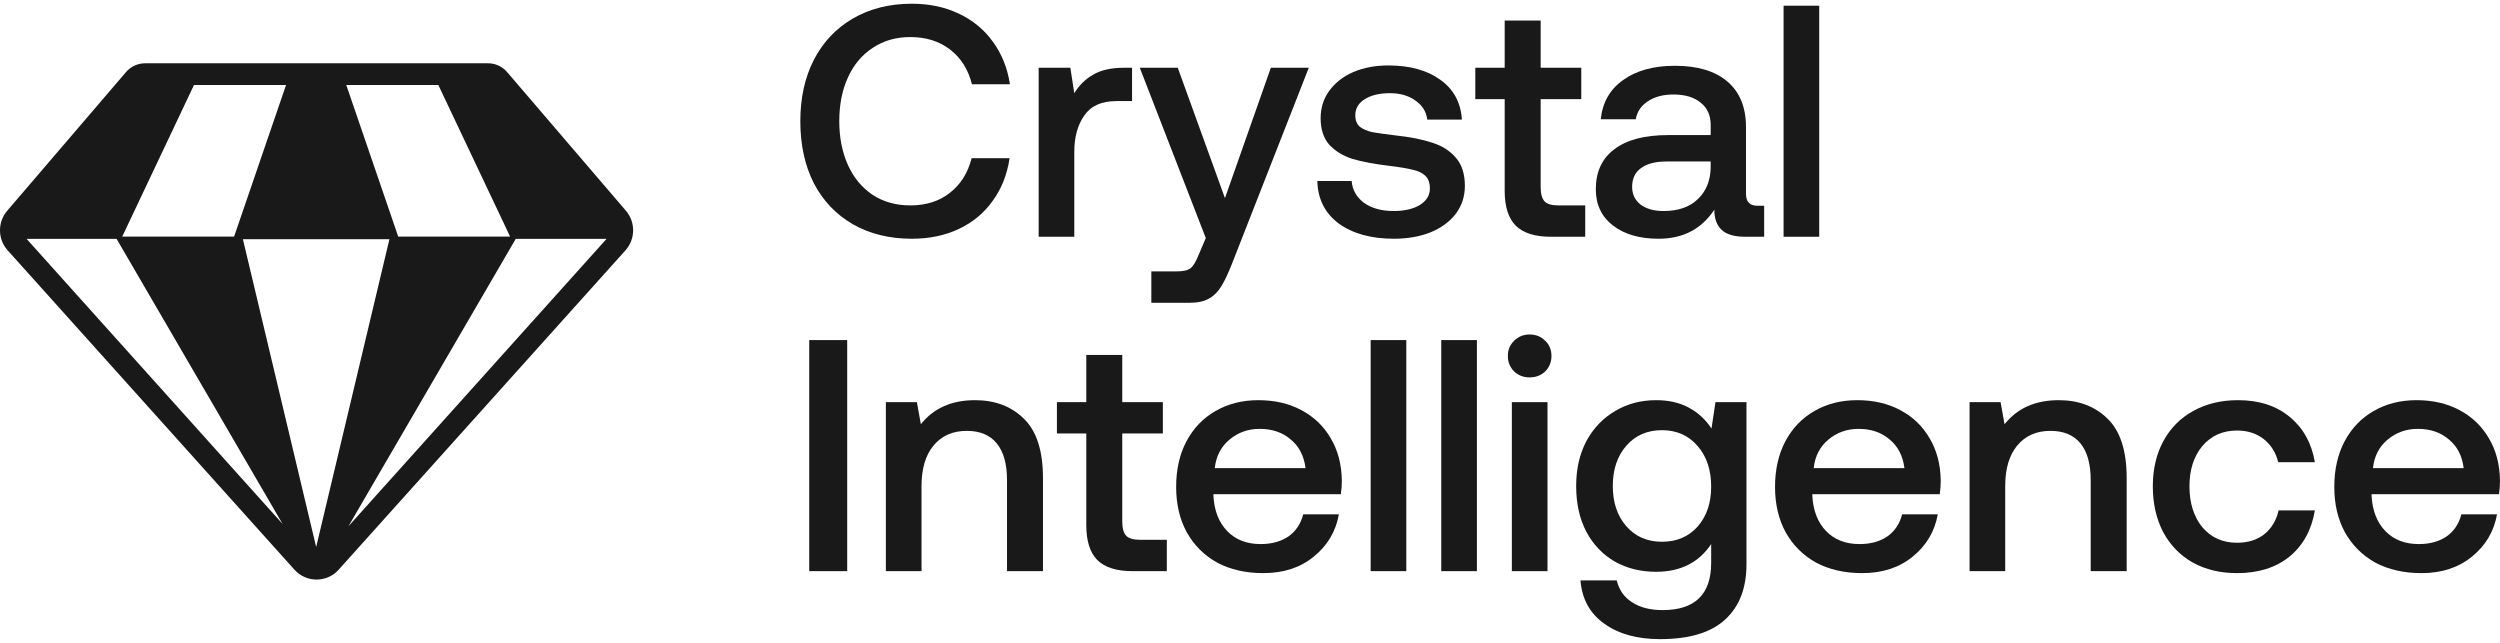
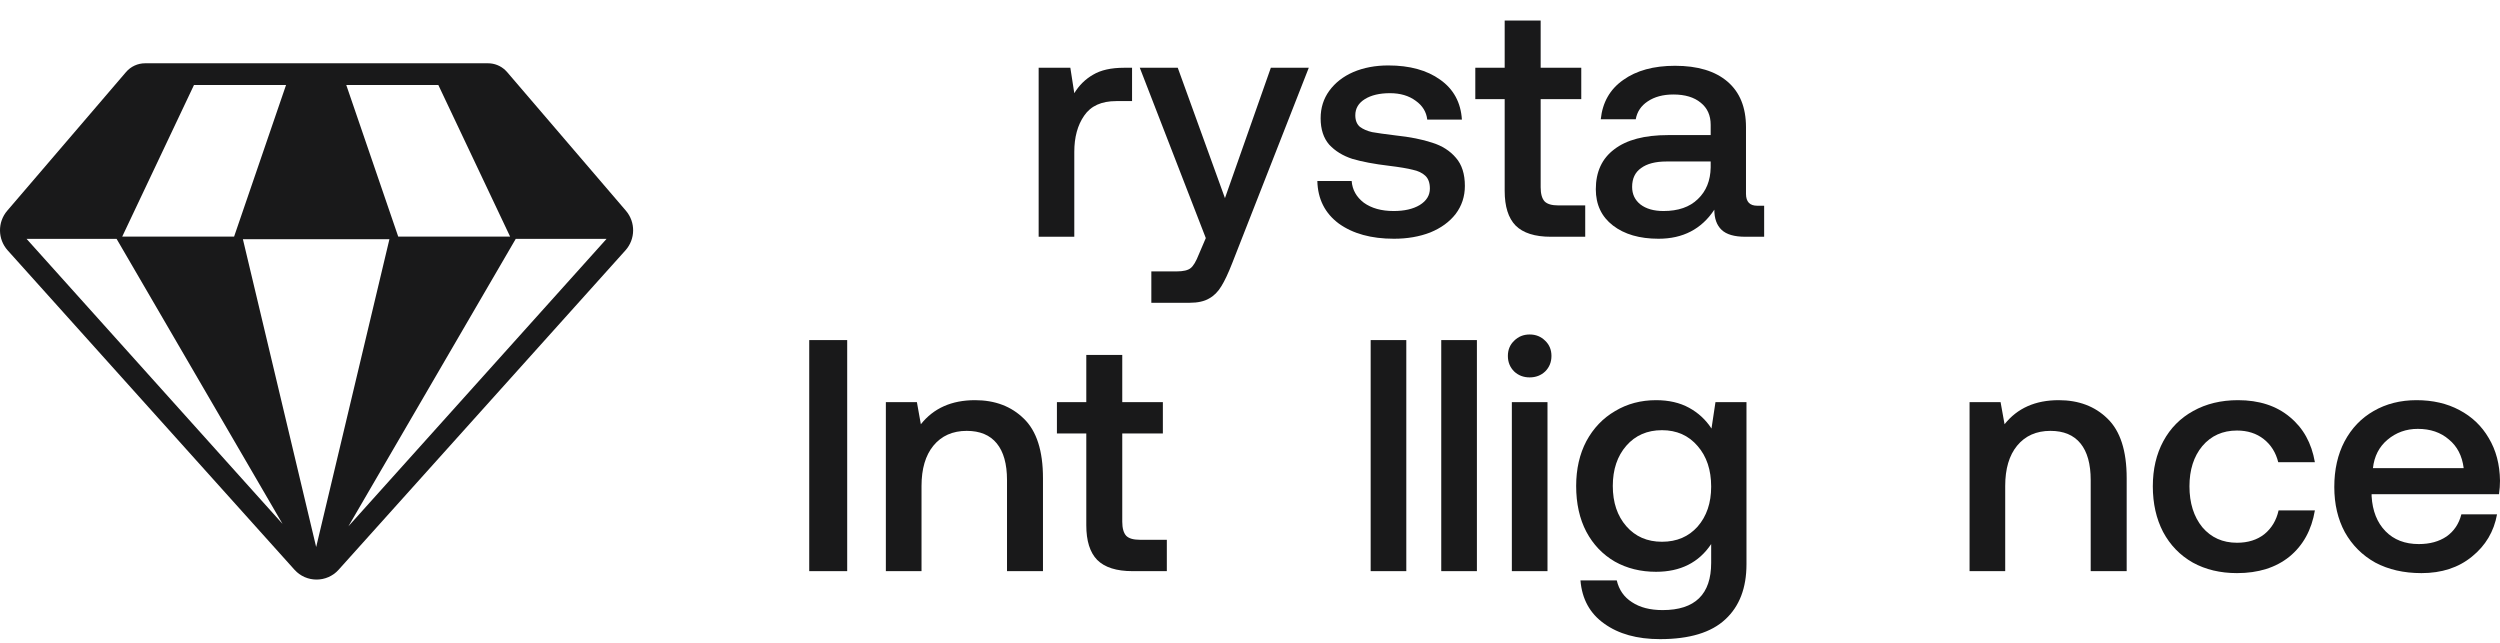
<svg xmlns="http://www.w3.org/2000/svg" width="280" height="72" viewBox="0 0 280 72" fill="none">
  <path fill-rule="evenodd" clip-rule="evenodd" d="M16.247 7.088C15.427 7.088 14.648 7.447 14.115 8.07L0.811 23.599C-0.289 24.884 -0.268 26.786 0.862 28.044L32.981 63.809C34.302 65.279 36.607 65.279 37.927 63.809L70.047 28.044C71.178 26.786 71.201 24.884 70.1 23.599L56.793 8.068L56.581 7.849C56.064 7.363 55.378 7.088 54.661 7.088H16.247ZM35.411 61.267L27.204 26.788H43.616L35.411 61.267ZM39.021 58.947L57.763 26.753H67.935L39.021 58.947ZM31.642 58.674L2.976 26.753H13.058L31.642 58.674ZM57.133 26.501H44.602L38.783 9.522H49.095L57.133 26.501ZM26.218 26.501H13.687L21.725 9.522H32.037L26.218 26.501Z" fill="#19191A" />
  <path fill-rule="evenodd" clip-rule="evenodd" d="M185.477 44.819C186.906 44.819 188.138 45.102 189.173 45.669C190.208 46.236 191.047 47.011 191.687 47.997L192.132 45.04H195.606V63.191C195.606 65.853 194.817 67.91 193.24 69.365C191.663 70.843 189.222 71.583 185.92 71.583C183.357 71.583 181.275 71.004 179.673 69.846C178.071 68.712 177.183 67.098 177.011 65.003H181.078C181.324 66.063 181.891 66.876 182.778 67.443C183.665 68.034 184.811 68.33 186.216 68.33C189.839 68.329 191.651 66.567 191.651 63.043V60.936C190.271 63.006 188.213 64.041 185.477 64.041C183.752 64.041 182.212 63.659 180.856 62.895C179.501 62.106 178.44 60.998 177.676 59.569C176.912 58.114 176.53 56.401 176.53 54.43C176.53 52.532 176.912 50.855 177.676 49.401C178.465 47.947 179.537 46.827 180.893 46.038C182.248 45.225 183.777 44.819 185.477 44.819ZM186.143 48.181C184.492 48.181 183.16 48.761 182.149 49.919C181.139 51.077 180.633 52.582 180.633 54.43C180.633 56.278 181.139 57.781 182.149 58.939C183.16 60.098 184.492 60.677 186.143 60.677C187.794 60.676 189.125 60.109 190.135 58.976C191.145 57.818 191.651 56.327 191.651 54.503C191.651 52.631 191.145 51.115 190.135 49.957C189.125 48.774 187.794 48.182 186.143 48.181Z" fill="#19191A" />
-   <path fill-rule="evenodd" clip-rule="evenodd" d="M140.933 44.819C142.757 44.819 144.359 45.188 145.739 45.927C147.143 46.666 148.24 47.713 149.029 49.068C149.842 50.424 150.262 52.014 150.287 53.837C150.287 54.33 150.249 54.836 150.175 55.353H135.906V55.577C136.005 57.227 136.522 58.532 137.459 59.493C138.395 60.455 139.639 60.936 141.191 60.936C142.423 60.936 143.46 60.653 144.298 60.086C145.136 59.495 145.689 58.668 145.96 57.608H149.954C149.609 59.531 148.671 61.108 147.143 62.341C145.64 63.573 143.755 64.189 141.487 64.189C139.516 64.189 137.791 63.795 136.312 63.006C134.858 62.193 133.724 61.059 132.911 59.605C132.122 58.151 131.728 56.462 131.728 54.54C131.728 52.593 132.111 50.893 132.874 49.44C133.663 47.961 134.747 46.827 136.128 46.038C137.532 45.225 139.134 44.819 140.933 44.819ZM141.081 48.033C139.775 48.033 138.641 48.442 137.68 49.255C136.744 50.044 136.2 51.102 136.053 52.433H146.22C146.047 51.053 145.492 49.98 144.556 49.217C143.644 48.428 142.486 48.033 141.081 48.033Z" fill="#19191A" />
-   <path fill-rule="evenodd" clip-rule="evenodd" d="M208.01 44.819C209.833 44.819 211.435 45.188 212.816 45.927C214.22 46.666 215.317 47.713 216.105 49.068C216.918 50.424 217.339 52.014 217.363 53.837C217.363 54.33 217.326 54.836 217.252 55.353H202.983V55.577C203.082 57.227 203.599 58.533 204.535 59.493C205.472 60.455 206.717 60.936 208.27 60.936C209.502 60.936 210.537 60.653 211.375 60.086C212.212 59.495 212.768 58.668 213.039 57.608H217.031C216.686 59.531 215.748 61.108 214.22 62.341C212.717 63.573 210.831 64.189 208.564 64.189C206.593 64.189 204.867 63.795 203.389 63.006C201.935 62.193 200.801 61.059 199.988 59.605C199.199 58.151 198.804 56.462 198.804 54.54C198.805 52.593 199.187 50.893 199.951 49.44C200.74 47.961 201.824 46.827 203.204 46.038C204.609 45.225 206.211 44.819 208.01 44.819ZM208.158 48.033C206.852 48.033 205.718 48.442 204.757 49.255C203.821 50.044 203.279 51.103 203.131 52.433H213.296C213.124 51.053 212.569 49.98 211.632 49.217C210.721 48.428 209.562 48.033 208.158 48.033Z" fill="#19191A" />
  <path d="M250.654 44.819C253.02 44.819 254.955 45.447 256.458 46.704C257.961 47.936 258.897 49.624 259.267 51.767H255.163C254.892 50.683 254.351 49.821 253.538 49.18C252.724 48.539 251.725 48.22 250.542 48.22C248.941 48.22 247.648 48.799 246.662 49.957C245.701 51.115 245.219 52.618 245.219 54.467C245.219 56.34 245.701 57.868 246.662 59.051C247.648 60.209 248.941 60.788 250.542 60.788C251.775 60.788 252.798 60.467 253.611 59.826C254.424 59.161 254.955 58.275 255.202 57.166H259.267C258.897 59.359 257.949 61.084 256.421 62.341C254.893 63.573 252.933 64.189 250.542 64.189C248.67 64.189 247.018 63.795 245.589 63.006C244.159 62.193 243.051 61.047 242.262 59.569C241.498 58.09 241.116 56.389 241.116 54.467C241.116 52.544 241.51 50.855 242.299 49.401C243.087 47.947 244.198 46.827 245.627 46.038C247.081 45.225 248.756 44.819 250.654 44.819Z" fill="#19191A" />
  <path fill-rule="evenodd" clip-rule="evenodd" d="M270.646 44.819C272.47 44.819 274.072 45.188 275.452 45.927C276.857 46.666 277.953 47.713 278.742 49.068C279.555 50.424 279.975 52.014 280 53.837C280 54.33 279.962 54.836 279.888 55.353H265.62V55.577C265.718 57.227 266.236 58.532 267.172 59.493C268.109 60.455 269.354 60.936 270.906 60.936C272.138 60.936 273.173 60.653 274.011 60.086C274.849 59.495 275.402 58.668 275.673 57.608H279.667C279.322 59.531 278.385 61.108 276.857 62.341C275.353 63.573 273.468 64.189 271.201 64.189C269.229 64.189 267.504 63.795 266.025 63.006C264.571 62.193 263.438 61.059 262.624 59.605C261.836 58.151 261.441 56.462 261.441 54.54C261.441 52.593 261.824 50.893 262.588 49.44C263.376 47.961 264.461 46.827 265.841 46.038C267.246 45.225 268.847 44.819 270.646 44.819ZM270.795 48.033C269.488 48.033 268.355 48.442 267.393 49.255C266.457 50.044 265.916 51.103 265.768 52.433H275.933C275.761 51.053 275.206 49.98 274.269 49.217C273.357 48.428 272.199 48.033 270.795 48.033Z" fill="#19191A" />
  <path d="M94.886 63.968H90.634V38.089H94.886V63.968Z" fill="#19191A" />
  <path d="M109.199 44.819C111.441 44.819 113.266 45.509 114.67 46.889C116.099 48.269 116.813 50.487 116.813 53.543V63.968H112.785V53.764C112.785 51.965 112.402 50.597 111.638 49.661C110.874 48.724 109.752 48.257 108.274 48.257C106.697 48.257 105.451 48.81 104.539 49.919C103.652 51.003 103.21 52.508 103.21 54.43V63.968H99.216V45.04H102.693L103.135 47.516C104.564 45.717 106.587 44.819 109.199 44.819Z" fill="#19191A" />
  <path d="M125.693 45.04H130.241V48.551H125.693V58.422C125.693 59.161 125.842 59.691 126.138 60.011C126.433 60.307 126.939 60.455 127.654 60.455H130.685V63.968H126.84C125.041 63.968 123.722 63.548 122.884 62.71C122.071 61.872 121.665 60.579 121.665 58.83V48.551H118.375V45.04H121.665V39.753H125.693V45.04Z" fill="#19191A" />
  <path d="M157.506 63.968H153.514V38.089H157.506V63.968Z" fill="#19191A" />
  <path d="M165.413 63.968H161.42V38.089H165.413V63.968Z" fill="#19191A" />
  <path d="M173.319 63.968H169.327V45.04H173.319V63.968Z" fill="#19191A" />
  <path d="M230.572 44.819C232.814 44.819 234.638 45.508 236.043 46.889C237.472 48.269 238.188 50.487 238.188 53.543V63.968H234.158V53.764C234.158 51.965 233.777 50.597 233.013 49.661C232.249 48.724 231.127 48.257 229.648 48.257C228.071 48.257 226.826 48.81 225.914 49.919C225.027 51.003 224.583 52.508 224.583 54.43V63.968H220.591V45.04H224.065L224.51 47.516C225.939 45.717 227.96 44.819 230.572 44.819Z" fill="#19191A" />
  <path d="M171.324 37.462C172.013 37.462 172.593 37.696 173.061 38.164C173.529 38.608 173.763 39.175 173.763 39.865C173.763 40.555 173.529 41.134 173.061 41.602C172.593 42.045 172.013 42.267 171.324 42.268C170.633 42.268 170.053 42.046 169.584 41.602C169.116 41.134 168.882 40.554 168.882 39.865C168.882 39.175 169.117 38.608 169.584 38.164C170.053 37.696 170.633 37.462 171.324 37.462Z" fill="#19191A" />
  <path d="M137.195 22.191L142.334 7.589H146.584L138.007 29.474C137.564 30.608 137.157 31.471 136.788 32.062C136.418 32.678 135.962 33.134 135.42 33.43C134.878 33.75 134.15 33.911 133.238 33.911H128.95V30.398H131.761C132.525 30.398 133.054 30.275 133.35 30.029C133.646 29.807 133.955 29.289 134.275 28.476L135.05 26.664L127.657 7.589H131.909L137.195 22.191Z" fill="#19191A" />
-   <path d="M102.131 0.417C104.078 0.417 105.829 0.786 107.381 1.525C108.958 2.265 110.239 3.325 111.225 4.705C112.211 6.061 112.839 7.639 113.11 9.438H108.859C108.44 7.787 107.627 6.492 106.419 5.556C105.212 4.619 103.721 4.151 101.946 4.151C100.344 4.151 98.939 4.558 97.731 5.371C96.524 6.16 95.6 7.268 94.959 8.697C94.318 10.102 93.999 11.73 93.999 13.578C93.999 15.401 94.319 17.028 94.959 18.457C95.6 19.886 96.524 21.008 97.731 21.822C98.939 22.61 100.344 23.005 101.946 23.005C103.721 23.005 105.2 22.537 106.383 21.6C107.59 20.664 108.403 19.369 108.822 17.718H113.074C112.803 19.542 112.174 21.132 111.188 22.487C110.227 23.843 108.97 24.889 107.418 25.629C105.865 26.368 104.103 26.739 102.131 26.739C99.617 26.739 97.411 26.196 95.513 25.111C93.641 24.027 92.187 22.5 91.152 20.529C90.141 18.532 89.636 16.215 89.636 13.578C89.636 10.966 90.142 8.674 91.152 6.702C92.187 4.706 93.641 3.166 95.513 2.081C97.411 0.972 99.617 0.417 102.131 0.417Z" fill="#19191A" />
  <path d="M155.489 7.33C157.88 7.33 159.815 7.861 161.293 8.92C162.797 9.98 163.61 11.471 163.733 13.393H159.852C159.754 12.531 159.322 11.829 158.558 11.287C157.794 10.72 156.832 10.436 155.674 10.436C154.516 10.437 153.58 10.657 152.865 11.1C152.15 11.544 151.794 12.148 151.794 12.912C151.794 13.479 151.966 13.911 152.311 14.207C152.681 14.478 153.137 14.675 153.679 14.798C154.221 14.896 155.096 15.019 156.303 15.167C157.93 15.34 159.297 15.611 160.406 15.981C161.515 16.326 162.404 16.893 163.069 17.681C163.734 18.445 164.066 19.493 164.066 20.823C164.066 22.006 163.721 23.055 163.031 23.967C162.341 24.853 161.392 25.544 160.185 26.037C158.978 26.505 157.622 26.739 156.118 26.739C153.58 26.739 151.522 26.172 149.945 25.038C148.392 23.88 147.591 22.29 147.542 20.269H151.386C151.46 21.255 151.916 22.068 152.754 22.709C153.616 23.325 154.726 23.634 156.082 23.634C157.289 23.634 158.263 23.412 159.002 22.968C159.766 22.5 160.147 21.883 160.147 21.119C160.147 20.479 159.974 19.999 159.629 19.678C159.284 19.358 158.816 19.136 158.225 19.013C157.658 18.865 156.771 18.716 155.564 18.568C153.913 18.371 152.545 18.113 151.461 17.793C150.401 17.448 149.539 16.917 148.873 16.202C148.232 15.463 147.911 14.477 147.911 13.245C147.911 12.087 148.232 11.064 148.873 10.177C149.538 9.265 150.437 8.563 151.57 8.07C152.729 7.577 154.035 7.33 155.489 7.33Z" fill="#19191A" />
  <path fill-rule="evenodd" clip-rule="evenodd" d="M187.604 7.368C190.142 7.368 192.101 7.959 193.481 9.142C194.861 10.325 195.551 12.025 195.551 14.244V21.71C195.551 22.597 195.971 23.041 196.809 23.041H197.585V26.517H195.478C194.246 26.517 193.358 26.258 192.816 25.74C192.274 25.223 192.004 24.471 192.004 23.486C190.574 25.654 188.491 26.739 185.755 26.739C183.636 26.739 181.935 26.245 180.653 25.259C179.372 24.274 178.731 22.917 178.731 21.192C178.732 19.246 179.421 17.755 180.801 16.72C182.181 15.66 184.19 15.131 186.827 15.13H191.596V13.984C191.596 12.925 191.227 12.099 190.488 11.508C189.748 10.892 188.725 10.583 187.419 10.583C186.261 10.583 185.299 10.842 184.535 11.36C183.796 11.853 183.352 12.519 183.204 13.357H179.285C179.483 11.459 180.321 9.992 181.8 8.957C183.279 7.897 185.213 7.368 187.604 7.368ZM186.642 18.087C185.41 18.088 184.462 18.335 183.797 18.828C183.131 19.296 182.798 19.998 182.798 20.935C182.798 21.748 183.106 22.4 183.722 22.893C184.362 23.386 185.225 23.634 186.309 23.634C187.961 23.634 189.243 23.19 190.155 22.302C191.091 21.415 191.571 20.232 191.596 18.753V18.087H186.642Z" fill="#19191A" />
  <path d="M120.321 10.436C120.863 9.549 121.567 8.857 122.429 8.365C123.292 7.847 124.45 7.589 125.904 7.589H126.79V11.323H125.017C123.366 11.323 122.17 11.865 121.431 12.949C120.691 14.009 120.321 15.365 120.321 17.016V26.517H116.329V7.589H119.878L120.321 10.436Z" fill="#19191A" />
  <path d="M172.554 7.589H177.102V11.1H172.554V20.971C172.554 21.71 172.703 22.24 172.999 22.56C173.294 22.856 173.798 23.005 174.513 23.005H177.545V26.517H173.701C171.902 26.517 170.583 26.097 169.745 25.259C168.932 24.422 168.524 23.128 168.524 21.379V11.1H165.234V7.589H168.524V2.303H172.554V7.589Z" fill="#19191A" />
-   <path d="M203.753 26.517H199.761V0.639H203.753V26.517Z" fill="#19191A" />
</svg>